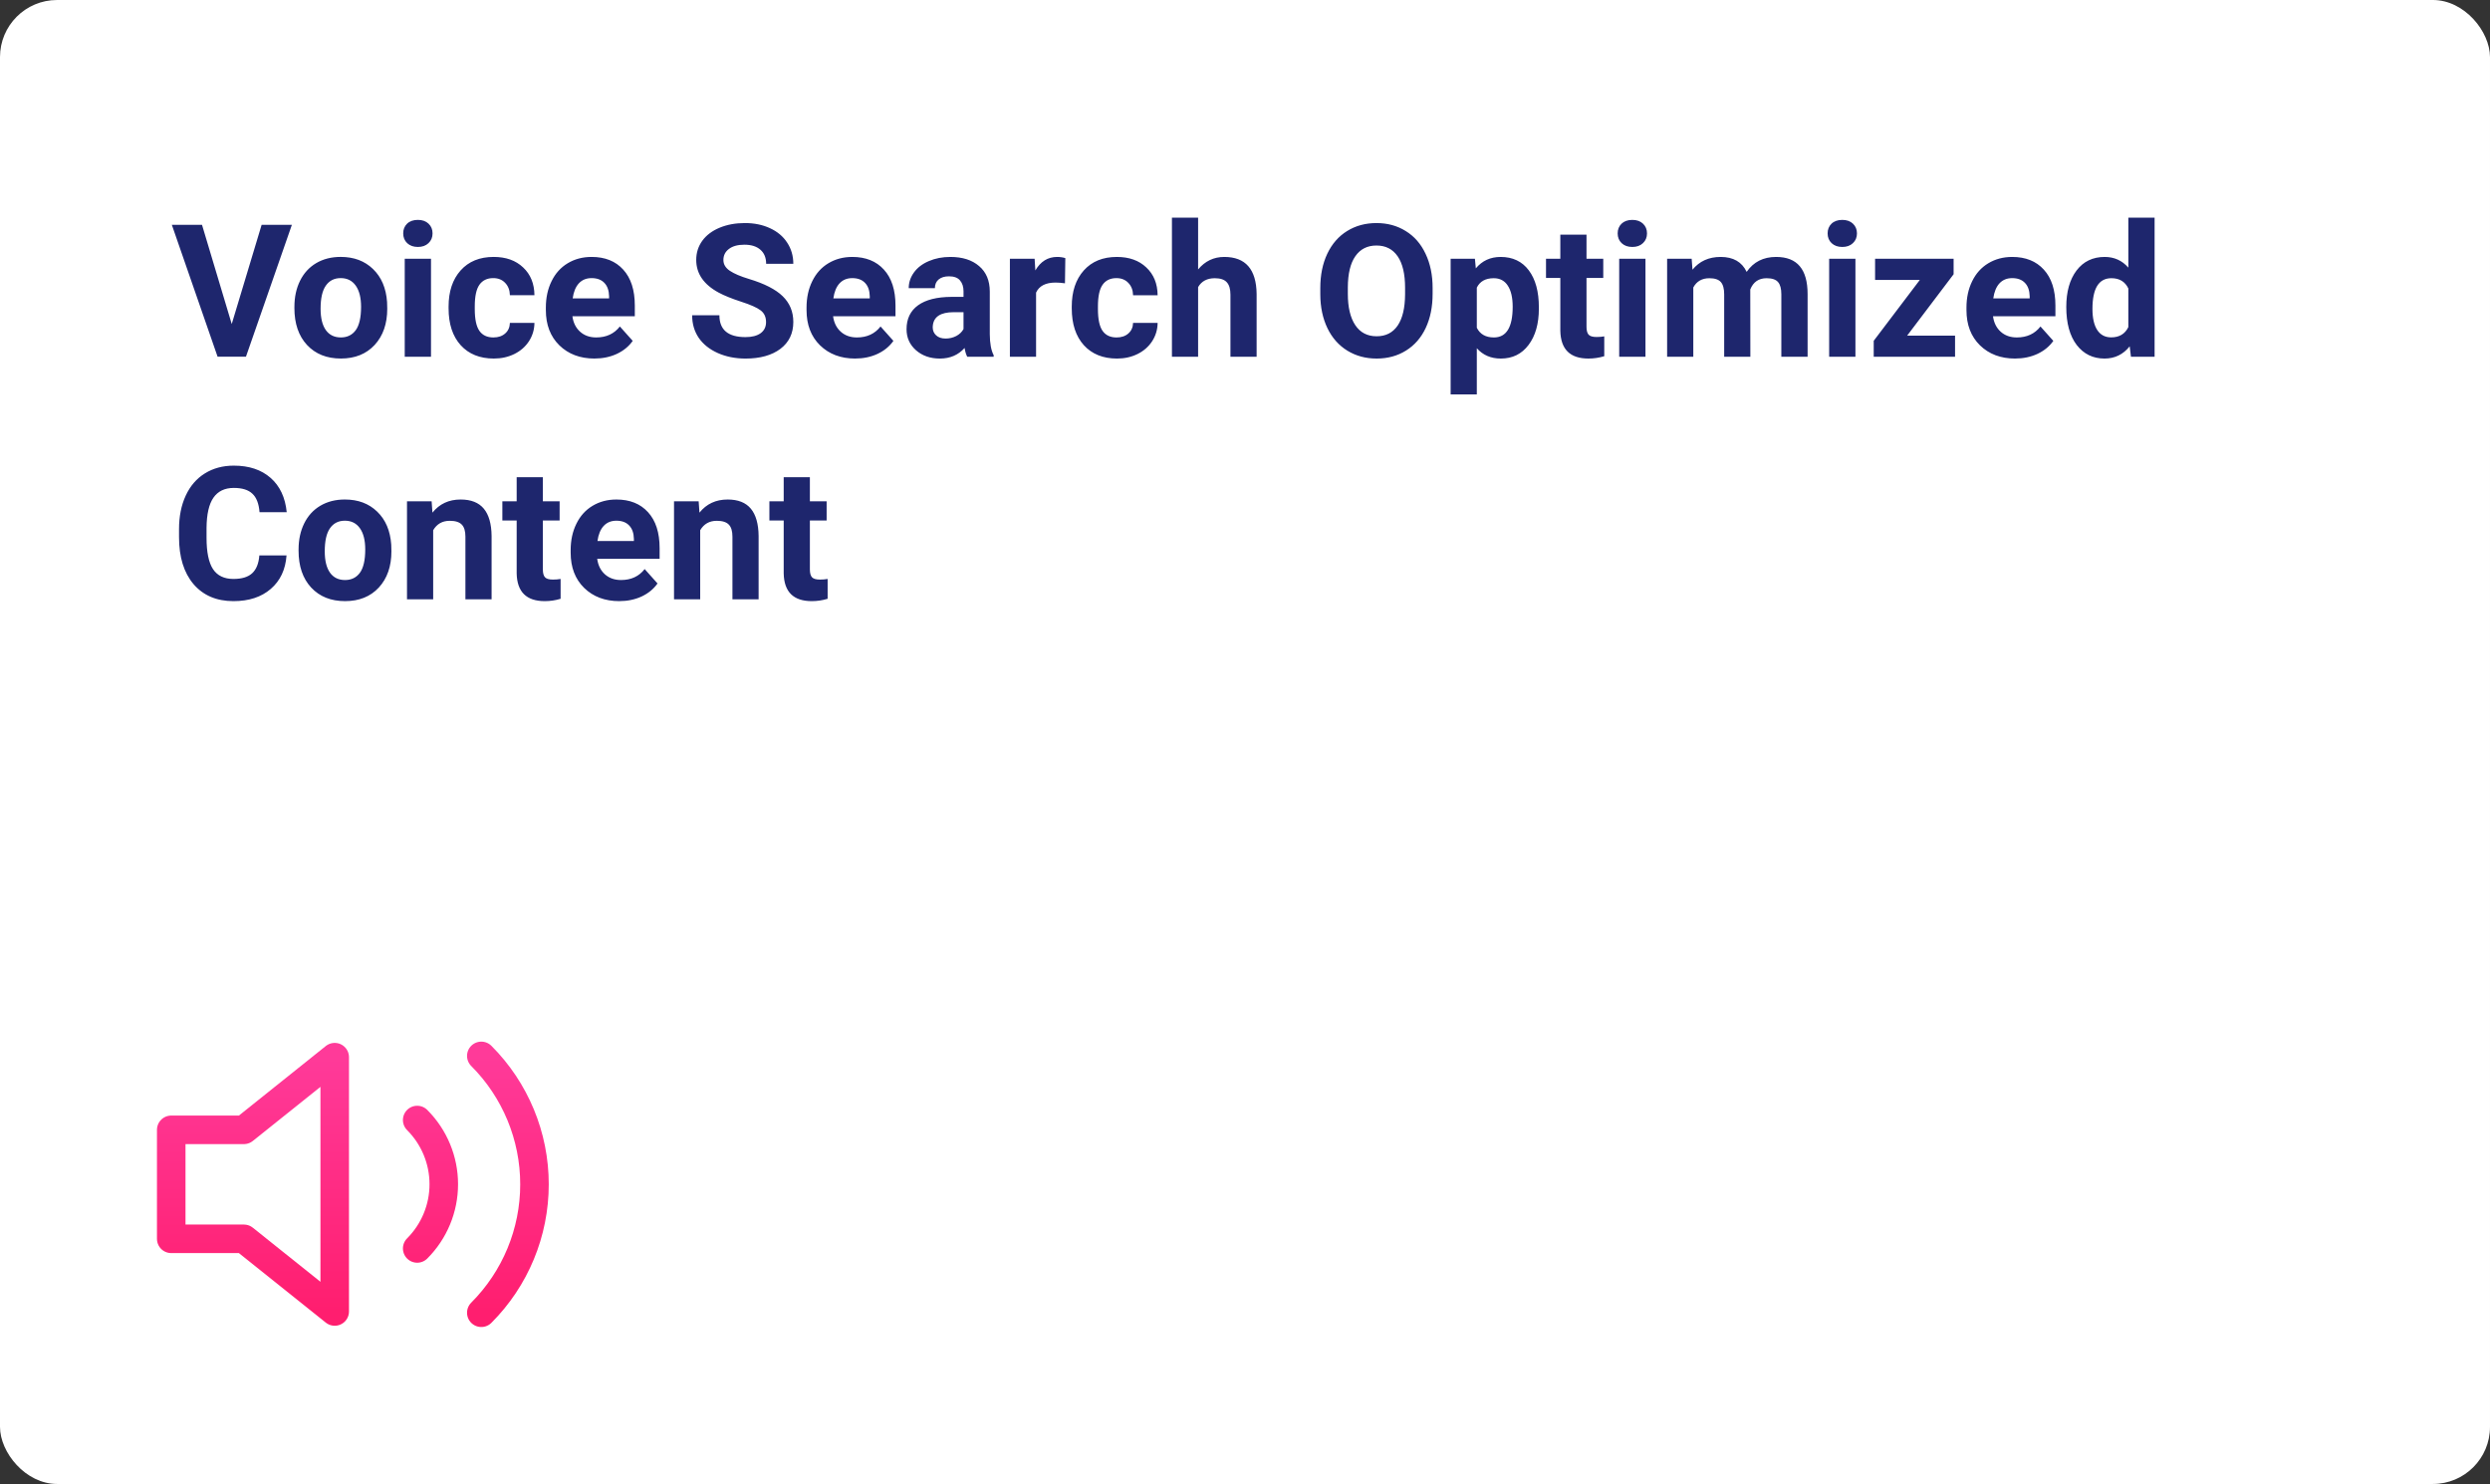
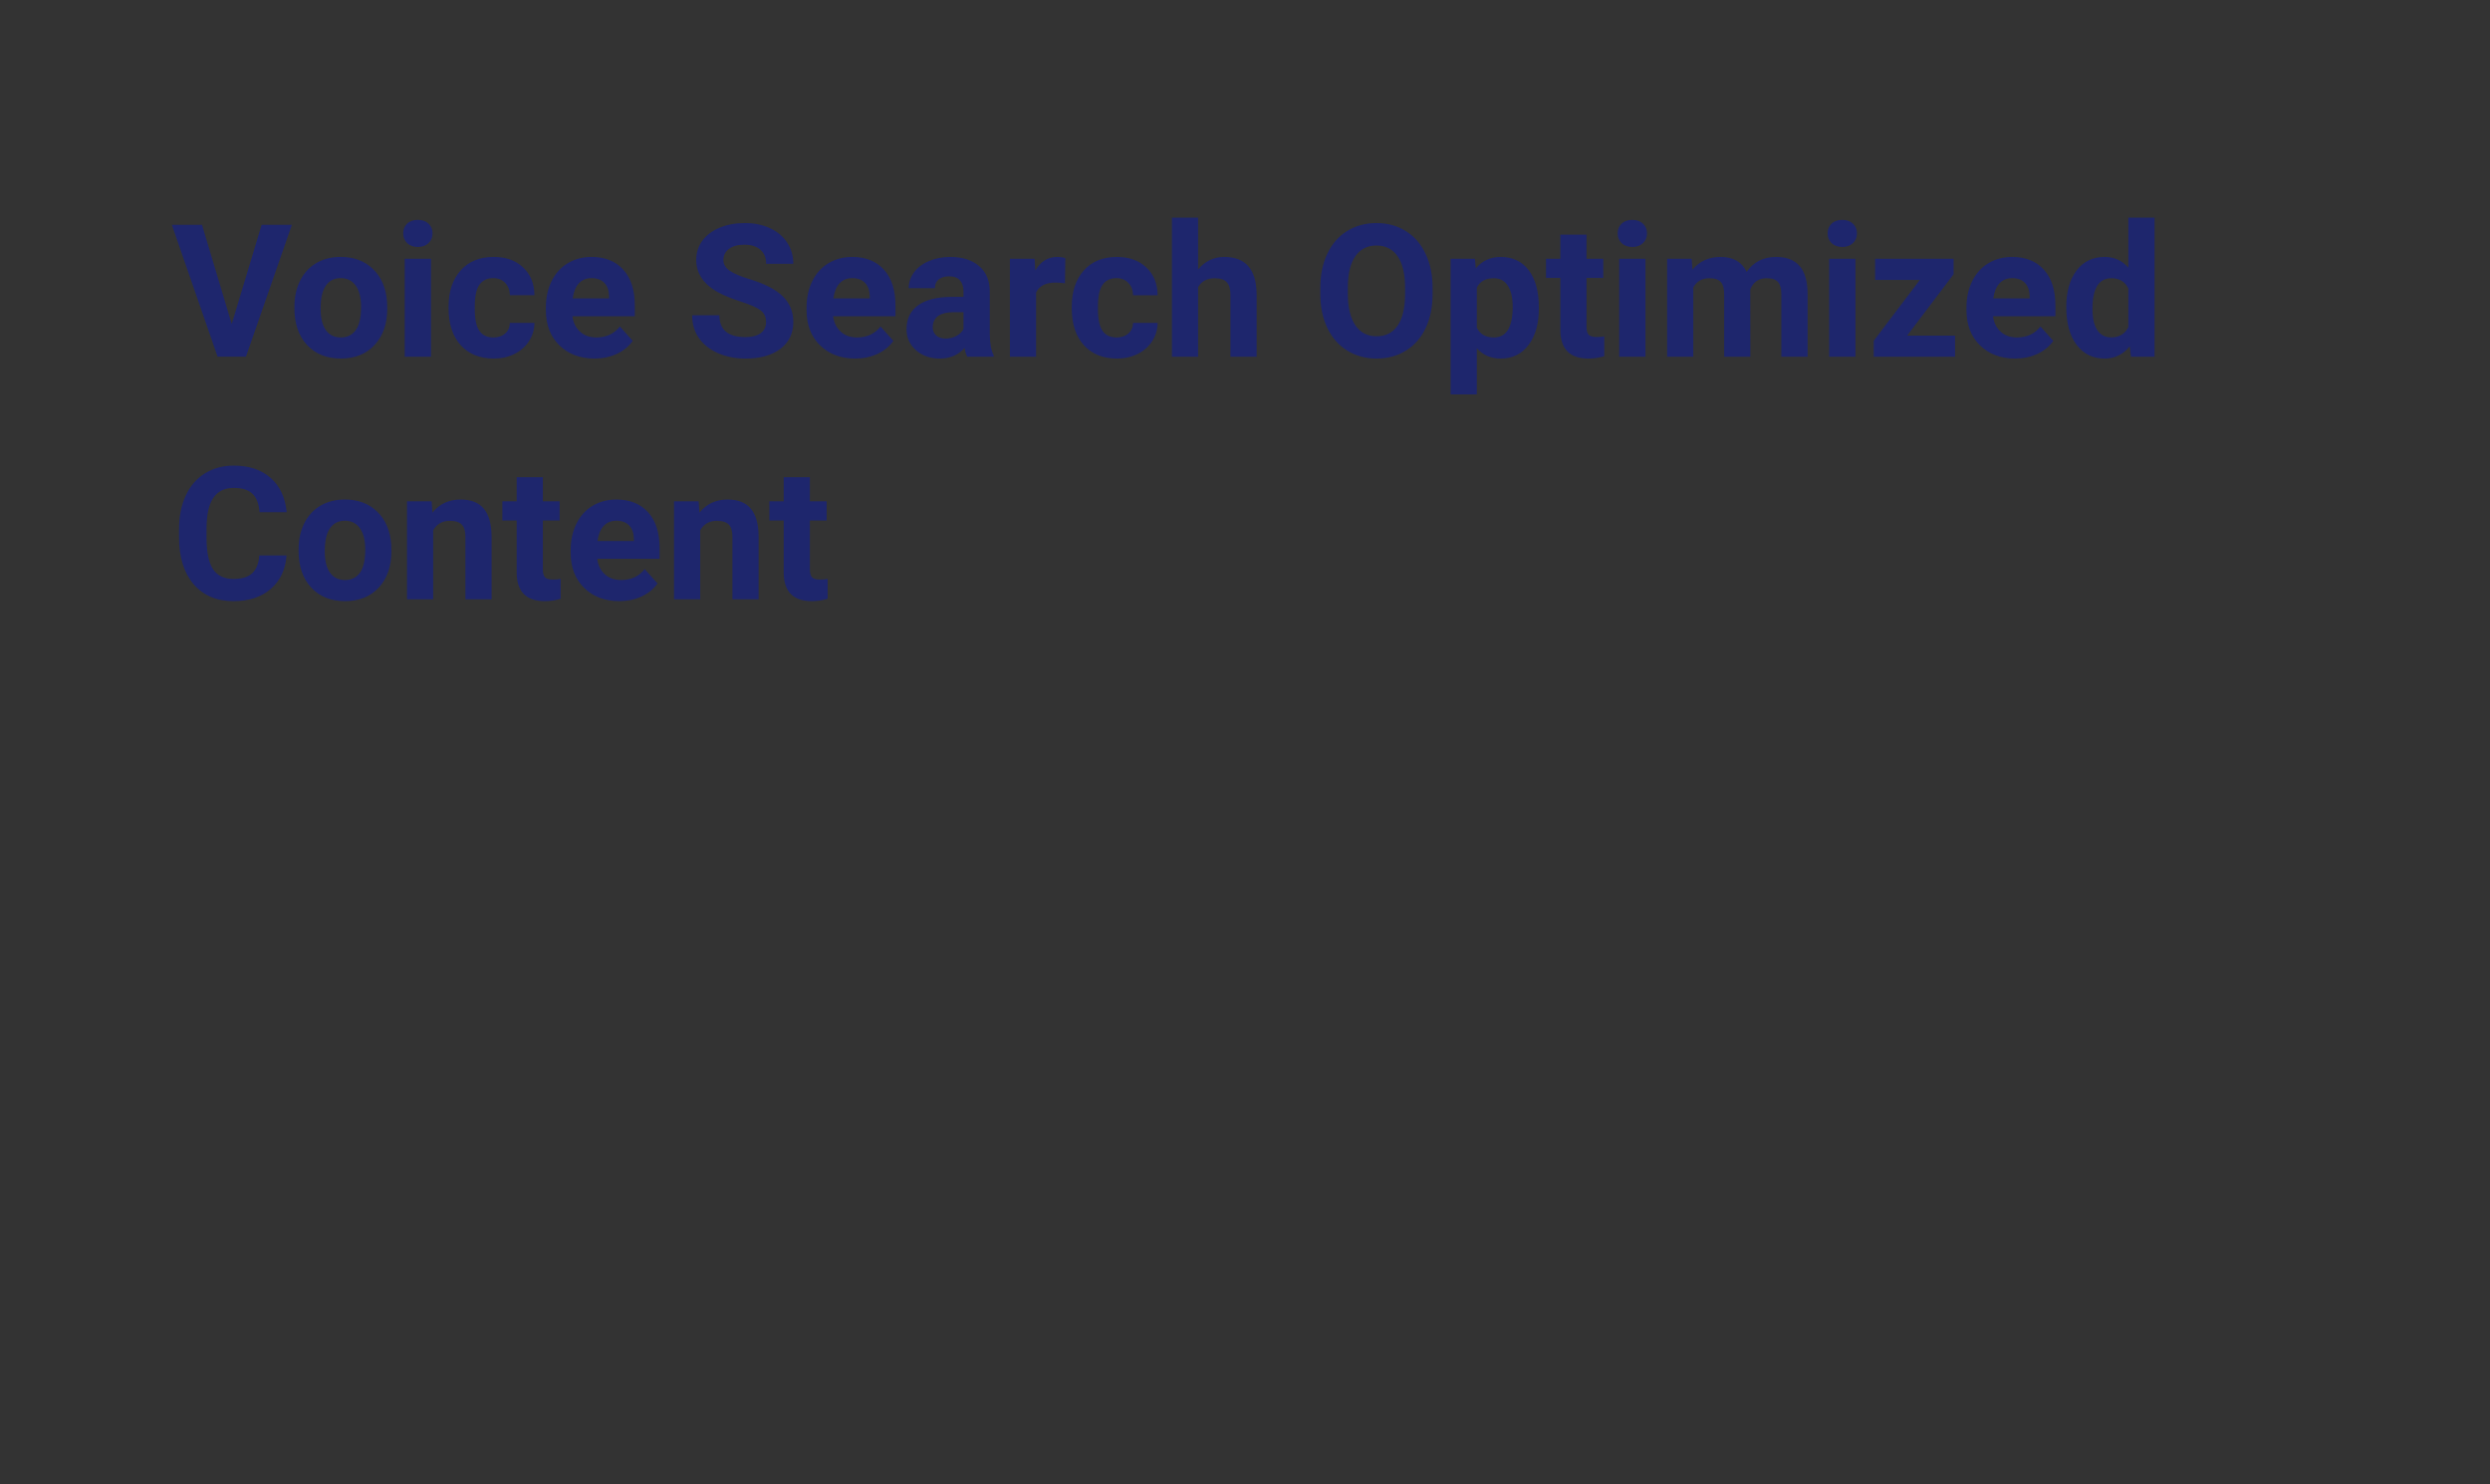
<svg xmlns="http://www.w3.org/2000/svg" xmlns:xlink="http://www.w3.org/1999/xlink" fill="none" height="208" viewBox="0 0 349 208" width="349">
  <rect x="0" y="0" width="349" height="208" fill="#333333" stroke="none" />
  <linearGradient id="a">
    <stop offset="0" stop-color="#ff3a99" />
    <stop offset="1" stop-color="#ff1e6f" />
  </linearGradient>
  <linearGradient id="b" gradientUnits="userSpaceOnUse" x1="35.457" x2="35.457" xlink:href="#a" y1="148.178" y2="183.822" />
  <linearGradient id="c" gradientUnits="userSpaceOnUse" x1="66.693" x2="66.693" xlink:href="#a" y1="148" y2="184" />
-   <rect fill="#fff" height="208" rx="8" width="349" />
  <path d="m32.48 45.417 4.189-13.901h4.24l-6.437 18.484h-3.974l-6.411-18.484h4.228zm8.785-2.412c0-1.363.262-2.577.787-3.644.525-1.066 1.278-1.892 2.26-2.476.99-.584 2.137-.876 3.44-.876 1.853 0 3.364.567 4.532 1.701 1.176 1.134 1.832 2.675 1.968 4.621l.025.94c0 2.107-.588 3.8-1.765 5.078-1.177 1.27-2.755 1.904-4.735 1.904-1.98 0-3.563-.635-4.748-1.904-1.177-1.27-1.765-2.996-1.765-5.18zm3.669.267c0 1.303.245 2.302.736 2.996.491.685 1.193 1.028 2.107 1.028.889 0 1.583-.339 2.082-1.016.499-.686.749-1.777.749-3.275 0-1.278-.25-2.268-.749-2.971-.499-.703-1.202-1.054-2.107-1.054-.897 0-1.591.351-2.082 1.054-.491.694-.736 1.773-.736 3.237zm15.476 6.729h-3.682v-13.736h3.682zm-3.897-17.291c0-.55.182-1.003.546-1.358.372-.355.876-.533 1.511-.533.626 0 1.126.178 1.498.533s.559.808.559 1.358c0 .559-.191 1.016-.571 1.371-.372.355-.868.533-1.485.533-.618 0-1.117-.178-1.498-.533-.372-.355-.559-.812-.559-1.371zm12.645 14.587c.677 0 1.227-.186 1.65-.559s.643-.868.66-1.485h3.44c-.009.931-.262 1.786-.762 2.564-.499.77-1.185 1.371-2.057 1.803-.863.423-1.82.635-2.869.635-1.964 0-3.512-.622-4.646-1.866-1.134-1.253-1.701-2.979-1.701-5.18v-.241c0-2.116.563-3.804 1.688-5.065 1.126-1.261 2.67-1.892 4.634-1.892 1.718 0 3.093.491 4.126 1.473 1.041.973 1.57 2.272 1.587 3.897h-3.44c-.017-.711-.237-1.286-.66-1.727-.423-.449-.982-.673-1.676-.673-.855 0-1.502.313-1.942.939-.432.618-.647 1.625-.647 3.022v.381c0 1.413.216 2.429.647 3.047.432.618 1.087.927 1.968.927zm14.168 2.958c-2.014 0-3.656-.618-4.926-1.853-1.261-1.236-1.892-2.882-1.892-4.939v-.355c0-1.379.267-2.611.8-3.694.533-1.092 1.286-1.93 2.26-2.514.982-.592 2.099-.889 3.352-.889 1.879 0 3.356.592 4.431 1.777 1.083 1.185 1.625 2.865 1.625 5.04v1.498h-8.747c.118.897.474 1.617 1.066 2.158.601.542 1.358.812 2.272.812 1.413 0 2.518-.512 3.313-1.536l1.803 2.018c-.55.779-1.295 1.388-2.234 1.828-.939.432-1.98.647-3.123.647zm-.419-11.273c-.728 0-1.32.245-1.777.736-.449.491-.736 1.193-.863 2.107h5.104v-.292c-.017-.812-.237-1.439-.66-1.879-.423-.449-1.024-.673-1.803-.673zm24.464 6.17c0-.719-.254-1.27-.762-1.65-.507-.389-1.421-.796-2.742-1.219-1.32-.432-2.365-.855-3.136-1.27-2.099-1.134-3.148-2.662-3.148-4.583 0-.999.279-1.887.838-2.666.567-.787 1.375-1.401 2.425-1.841 1.058-.44 2.243-.66 3.554-.66 1.321 0 2.497.241 3.53.724 1.032.474 1.832 1.147 2.399 2.018.576.872.863 1.862.863 2.971h-3.808c0-.846-.267-1.502-.8-1.968-.533-.474-1.282-.711-2.247-.711-.931 0-1.655.199-2.171.597-.516.389-.774.906-.774 1.549 0 .601.3 1.105.901 1.511.609.406 1.502.787 2.679 1.143 2.166.652 3.745 1.46 4.735 2.425.99.965 1.485 2.167 1.485 3.606 0 1.6-.605 2.856-1.815 3.771-1.21.906-2.84 1.358-4.888 1.358-1.422 0-2.717-.258-3.884-.774-1.169-.525-2.061-1.24-2.679-2.146-.609-.906-.914-1.955-.914-3.148h3.821c0 2.04 1.219 3.06 3.656 3.06.906 0 1.613-.182 2.12-.546.508-.372.762-.889.762-1.549zm12.492 5.104c-2.014 0-3.656-.618-4.925-1.853-1.262-1.236-1.892-2.882-1.892-4.939v-.355c0-1.379.267-2.611.8-3.694.533-1.092 1.286-1.93 2.259-2.514.982-.592 2.099-.889 3.352-.889 1.879 0 3.356.592 4.431 1.777 1.083 1.185 1.625 2.865 1.625 5.04v1.498h-8.747c.118.897.474 1.617 1.066 2.158.601.542 1.358.812 2.273.812 1.413 0 2.517-.512 3.313-1.536l1.803 2.018c-.55.779-1.295 1.388-2.235 1.828-.939.432-1.98.647-3.123.647zm-.419-11.273c-.728 0-1.32.245-1.777.736-.449.491-.736 1.193-.863 2.107h5.103v-.292c-.017-.812-.237-1.439-.66-1.879-.423-.449-1.024-.673-1.803-.673zm16.123 11.02c-.169-.33-.292-.741-.368-1.231-.888.99-2.044 1.485-3.466 1.485-1.345 0-2.462-.389-3.351-1.168-.88-.779-1.32-1.76-1.32-2.945 0-1.456.537-2.573 1.612-3.352 1.083-.779 2.645-1.172 4.684-1.181h1.689v-.787c0-.635-.165-1.143-.495-1.523-.322-.381-.834-.571-1.536-.571-.618 0-1.105.148-1.46.444-.347.296-.521.703-.521 1.219h-3.669c0-.795.246-1.532.737-2.209.49-.677 1.184-1.206 2.082-1.587.897-.389 1.904-.584 3.021-.584 1.693 0 3.034.427 4.024 1.282.999.846 1.499 2.04 1.499 3.58v5.954c.008 1.303.19 2.289.545 2.958v.216zm-3.034-2.552c.542 0 1.041-.118 1.498-.355.457-.245.796-.571 1.016-.978v-2.361h-1.371c-1.837 0-2.814.635-2.933 1.904l-.013.216c0 .457.161.834.483 1.13s.762.444 1.32.444zm16.733-7.744c-.5-.068-.94-.102-1.321-.102-1.388 0-2.298.47-2.729 1.409v8.988h-3.669v-13.736h3.466l.101 1.638c.737-1.261 1.756-1.892 3.06-1.892.406 0 .787.055 1.142.165zm7.236 7.592c.677 0 1.227-.186 1.65-.559.424-.372.644-.868.661-1.485h3.44c-.009.931-.262 1.786-.762 2.564-.499.77-1.185 1.371-2.056 1.803-.864.423-1.82.635-2.87.635-1.963 0-3.512-.622-4.646-1.866-1.134-1.253-1.701-2.979-1.701-5.18v-.241c0-2.116.563-3.804 1.688-5.065 1.126-1.261 2.671-1.892 4.634-1.892 1.718 0 3.093.491 4.126 1.473 1.041.973 1.57 2.272 1.587 3.897h-3.44c-.017-.711-.237-1.286-.661-1.727-.423-.449-.981-.673-1.675-.673-.855 0-1.503.313-1.943.939-.431.618-.647 1.625-.647 3.022v.381c0 1.413.216 2.429.647 3.047.432.618 1.088.927 1.968.927zm11.426-9.534c.973-1.168 2.196-1.752 3.669-1.752 2.979 0 4.49 1.731 4.532 5.192v8.798h-3.669v-8.696c0-.787-.169-1.367-.508-1.739-.338-.381-.901-.571-1.688-.571-1.075 0-1.854.415-2.336 1.244v9.763h-3.669v-19.5h3.669zm32.868 3.415c0 1.82-.322 3.415-.965 4.786s-1.566 2.429-2.768 3.174c-1.193.745-2.564 1.117-4.113 1.117-1.532 0-2.899-.368-4.1-1.105-1.202-.736-2.133-1.786-2.793-3.148-.66-1.371-.995-2.945-1.003-4.723v-.914c0-1.82.326-3.419.977-4.799.66-1.388 1.587-2.45 2.781-3.187 1.201-.745 2.572-1.117 4.113-1.117 1.54 0 2.907.372 4.1 1.117 1.202.736 2.129 1.798 2.781 3.187.66 1.38.99 2.975.99 4.786zm-3.859-.838c0-1.938-.347-3.411-1.041-4.418s-1.685-1.511-2.971-1.511c-1.278 0-2.264.499-2.958 1.498-.694.99-1.045 2.446-1.054 4.367v.901c0 1.887.347 3.352 1.041 4.393.694 1.041 1.693 1.562 2.996 1.562 1.278 0 2.26-.499 2.946-1.498.685-1.007 1.032-2.471 1.041-4.393zm18.751 2.92c0 2.116-.483 3.813-1.448 5.091-.956 1.27-2.251 1.904-3.885 1.904-1.388 0-2.509-.482-3.364-1.447v6.475h-3.669v-19.017h3.403l.127 1.346c.888-1.066 2.048-1.6 3.478-1.6 1.693 0 3.009.626 3.948 1.879.94 1.253 1.41 2.979 1.41 5.18zm-3.669-.267c0-1.278-.229-2.264-.686-2.958-.449-.694-1.104-1.041-1.968-1.041-1.151 0-1.942.44-2.374 1.32v5.624c.449.906 1.249 1.358 2.4 1.358 1.752 0 2.628-1.435 2.628-4.304zm10.346-10.105v3.377h2.349v2.691h-2.349v6.855c0 .508.098.872.292 1.092.195.22.567.33 1.117.33.407 0 .766-.03 1.08-.089v2.78c-.72.22-1.46.33-2.222.33-2.573 0-3.885-1.299-3.936-3.897v-7.401h-2.006v-2.691h2.006v-3.377zm8.265 17.113h-3.682v-13.736h3.682zm-3.898-17.291c0-.55.182-1.003.546-1.358.373-.355.876-.533 1.511-.533.626 0 1.126.178 1.498.533.373.355.559.808.559 1.358 0 .559-.191 1.016-.572 1.371-.372.355-.867.533-1.485.533s-1.117-.178-1.498-.533c-.372-.355-.559-.812-.559-1.371zm10.373 3.555.114 1.536c.973-1.193 2.289-1.79 3.948-1.79 1.769 0 2.983.698 3.644 2.095.964-1.397 2.34-2.095 4.126-2.095 1.489 0 2.598.436 3.326 1.308.728.863 1.092 2.167 1.092 3.91v8.773h-3.682v-8.76c0-.779-.152-1.346-.457-1.701-.305-.364-.842-.546-1.612-.546-1.101 0-1.862.525-2.286 1.574l.013 9.433h-3.669v-8.747c0-.795-.156-1.371-.47-1.726-.313-.355-.846-.533-1.599-.533-1.041 0-1.794.432-2.26 1.295v9.712h-3.669v-13.736zm22.953 13.736h-3.682v-13.736h3.682zm-3.898-17.291c0-.55.182-1.003.546-1.358.372-.355.876-.533 1.511-.533.626 0 1.125.178 1.498.533.372.355.558.808.558 1.358 0 .559-.19 1.016-.571 1.371-.372.355-.867.533-1.485.533s-1.117-.178-1.498-.533c-.373-.355-.559-.812-.559-1.371zm11.147 14.333h6.715v2.958h-11.4v-2.234l6.462-8.531h-6.271v-2.971h11.006v2.171zm15.132 3.212c-2.014 0-3.656-.618-4.925-1.853-1.261-1.236-1.892-2.882-1.892-4.939v-.355c0-1.379.267-2.611.8-3.694.533-1.092 1.286-1.93 2.26-2.514.981-.592 2.099-.889 3.351-.889 1.879 0 3.356.592 4.431 1.777 1.083 1.185 1.625 2.865 1.625 5.04v1.498h-8.747c.118.897.474 1.617 1.066 2.158.601.542 1.359.812 2.273.812 1.413 0 2.518-.512 3.313-1.536l1.803 2.018c-.55.779-1.295 1.388-2.234 1.828-.94.432-1.981.647-3.124.647zm-.418-11.273c-.728 0-1.321.245-1.778.736-.448.491-.736 1.193-.863 2.107h5.103v-.292c-.017-.812-.237-1.439-.66-1.879-.423-.449-1.024-.673-1.802-.673zm7.591 4.05c0-2.141.479-3.847 1.435-5.116.965-1.27 2.281-1.904 3.948-1.904 1.337 0 2.442.499 3.314 1.498v-7.008h3.681v19.5h-3.313l-.178-1.46c-.914 1.143-2.09 1.714-3.529 1.714-1.617 0-2.916-.635-3.898-1.904-.973-1.278-1.46-3.051-1.46-5.319zm3.669.267c0 1.286.225 2.272.673 2.958.449.685 1.1 1.028 1.955 1.028 1.134 0 1.934-.478 2.4-1.435v-5.421c-.457-.956-1.249-1.435-2.374-1.435-1.769 0-2.654 1.435-2.654 4.304zm-253.119 34.546c-.144 1.989-.88 3.555-2.209 4.697-1.32 1.143-3.064 1.714-5.23 1.714-2.37 0-4.236-.796-5.599-2.387-1.354-1.6-2.031-3.792-2.031-6.576v-1.13c0-1.777.313-3.343.939-4.697.626-1.354 1.519-2.391 2.679-3.11 1.168-.728 2.522-1.092 4.062-1.092 2.133 0 3.851.571 5.154 1.714 1.303 1.143 2.057 2.746 2.26 4.811h-3.809c-.093-1.193-.427-2.057-1.003-2.59-.567-.542-1.435-.812-2.603-.812-1.27 0-2.222.457-2.857 1.371-.626.906-.948 2.315-.965 4.228v1.397c0 1.997.3 3.457.901 4.38.609.922 1.566 1.384 2.869 1.384 1.176 0 2.052-.267 2.628-.8.584-.542.918-1.375 1.003-2.501zm1.688-.838c0-1.363.262-2.577.787-3.644.525-1.066 1.278-1.892 2.26-2.476.99-.584 2.137-.876 3.44-.876 1.853 0 3.364.567 4.532 1.701 1.177 1.134 1.832 2.675 1.968 4.621l.025.94c0 2.107-.588 3.8-1.765 5.078-1.177 1.27-2.755 1.904-4.735 1.904s-3.563-.635-4.748-1.904c-1.177-1.27-1.765-2.996-1.765-5.18zm3.669.267c0 1.303.245 2.302.736 2.996.491.685 1.193 1.028 2.107 1.028.889 0 1.583-.339 2.082-1.016.499-.686.749-1.777.749-3.275 0-1.278-.25-2.268-.749-2.971-.499-.703-1.202-1.054-2.107-1.054-.897 0-1.591.351-2.082 1.054-.491.694-.736 1.773-.736 3.237zm14.98-7.008.114 1.587c.982-1.227 2.298-1.841 3.948-1.841 1.456 0 2.539.427 3.25 1.282.711.855 1.075 2.133 1.092 3.834v8.874h-3.669v-8.785c0-.779-.169-1.341-.508-1.688-.339-.355-.901-.533-1.688-.533-1.033 0-1.807.44-2.323 1.32v9.687h-3.669v-13.736zm15.59-3.377v3.377h2.349v2.691h-2.349v6.855c0 .508.097.872.292 1.092.195.22.567.33 1.117.33.406 0 .766-.03 1.079-.089v2.78c-.719.22-1.46.33-2.222.33-2.573 0-3.885-1.299-3.936-3.897v-7.401h-2.006v-2.691h2.006v-3.377zm10.715 17.367c-2.014 0-3.656-.618-4.926-1.853-1.261-1.236-1.892-2.882-1.892-4.939v-.355c0-1.379.267-2.611.8-3.694.533-1.092 1.286-1.93 2.26-2.514.982-.592 2.099-.889 3.352-.889 1.879 0 3.356.592 4.431 1.777 1.083 1.185 1.625 2.865 1.625 5.04v1.498h-8.747c.118.897.474 1.617 1.066 2.158.601.542 1.358.812 2.272.812 1.413 0 2.518-.512 3.313-1.536l1.803 2.018c-.55.779-1.295 1.388-2.234 1.828-.94.432-1.98.647-3.123.647zm-.419-11.273c-.728 0-1.32.245-1.777.736-.449.491-.736 1.193-.863 2.107h5.104v-.292c-.017-.812-.237-1.439-.66-1.879-.423-.449-1.024-.673-1.803-.673zm11.54-2.717.114 1.587c.982-1.227 2.298-1.841 3.948-1.841 1.456 0 2.539.427 3.25 1.282s1.075 2.133 1.092 3.834v8.874h-3.669v-8.785c0-.779-.169-1.341-.508-1.688-.338-.355-.901-.533-1.688-.533-1.033 0-1.807.44-2.323 1.32v9.687h-3.669v-13.736zm15.59-3.377v3.377h2.348v2.691h-2.348v6.855c0 .508.097.872.292 1.092.194.22.567.33 1.117.33.406 0 .766-.03 1.079-.089v2.78c-.719.22-1.46.33-2.222.33-2.573 0-3.885-1.299-3.935-3.897v-7.401h-2.006v-2.691h2.006v-3.377z" fill="#1e266d" />
  <g stroke-linecap="round" stroke-linejoin="round" stroke-width="4">
-     <path d="m46.914 148.178-12.73 10.184h-10.184v15.276h10.184l12.73 10.184z" stroke="url(#b)" />
-     <path d="m67.46 148c4.773 4.774 7.454 11.249 7.454 18s-2.681 13.226-7.454 18m-8.987-27.013c2.386 2.387 3.727 5.625 3.727 9 0 3.376-1.341 6.613-3.727 9" stroke="url(#c)" />
-   </g>
+     </g>
</svg>